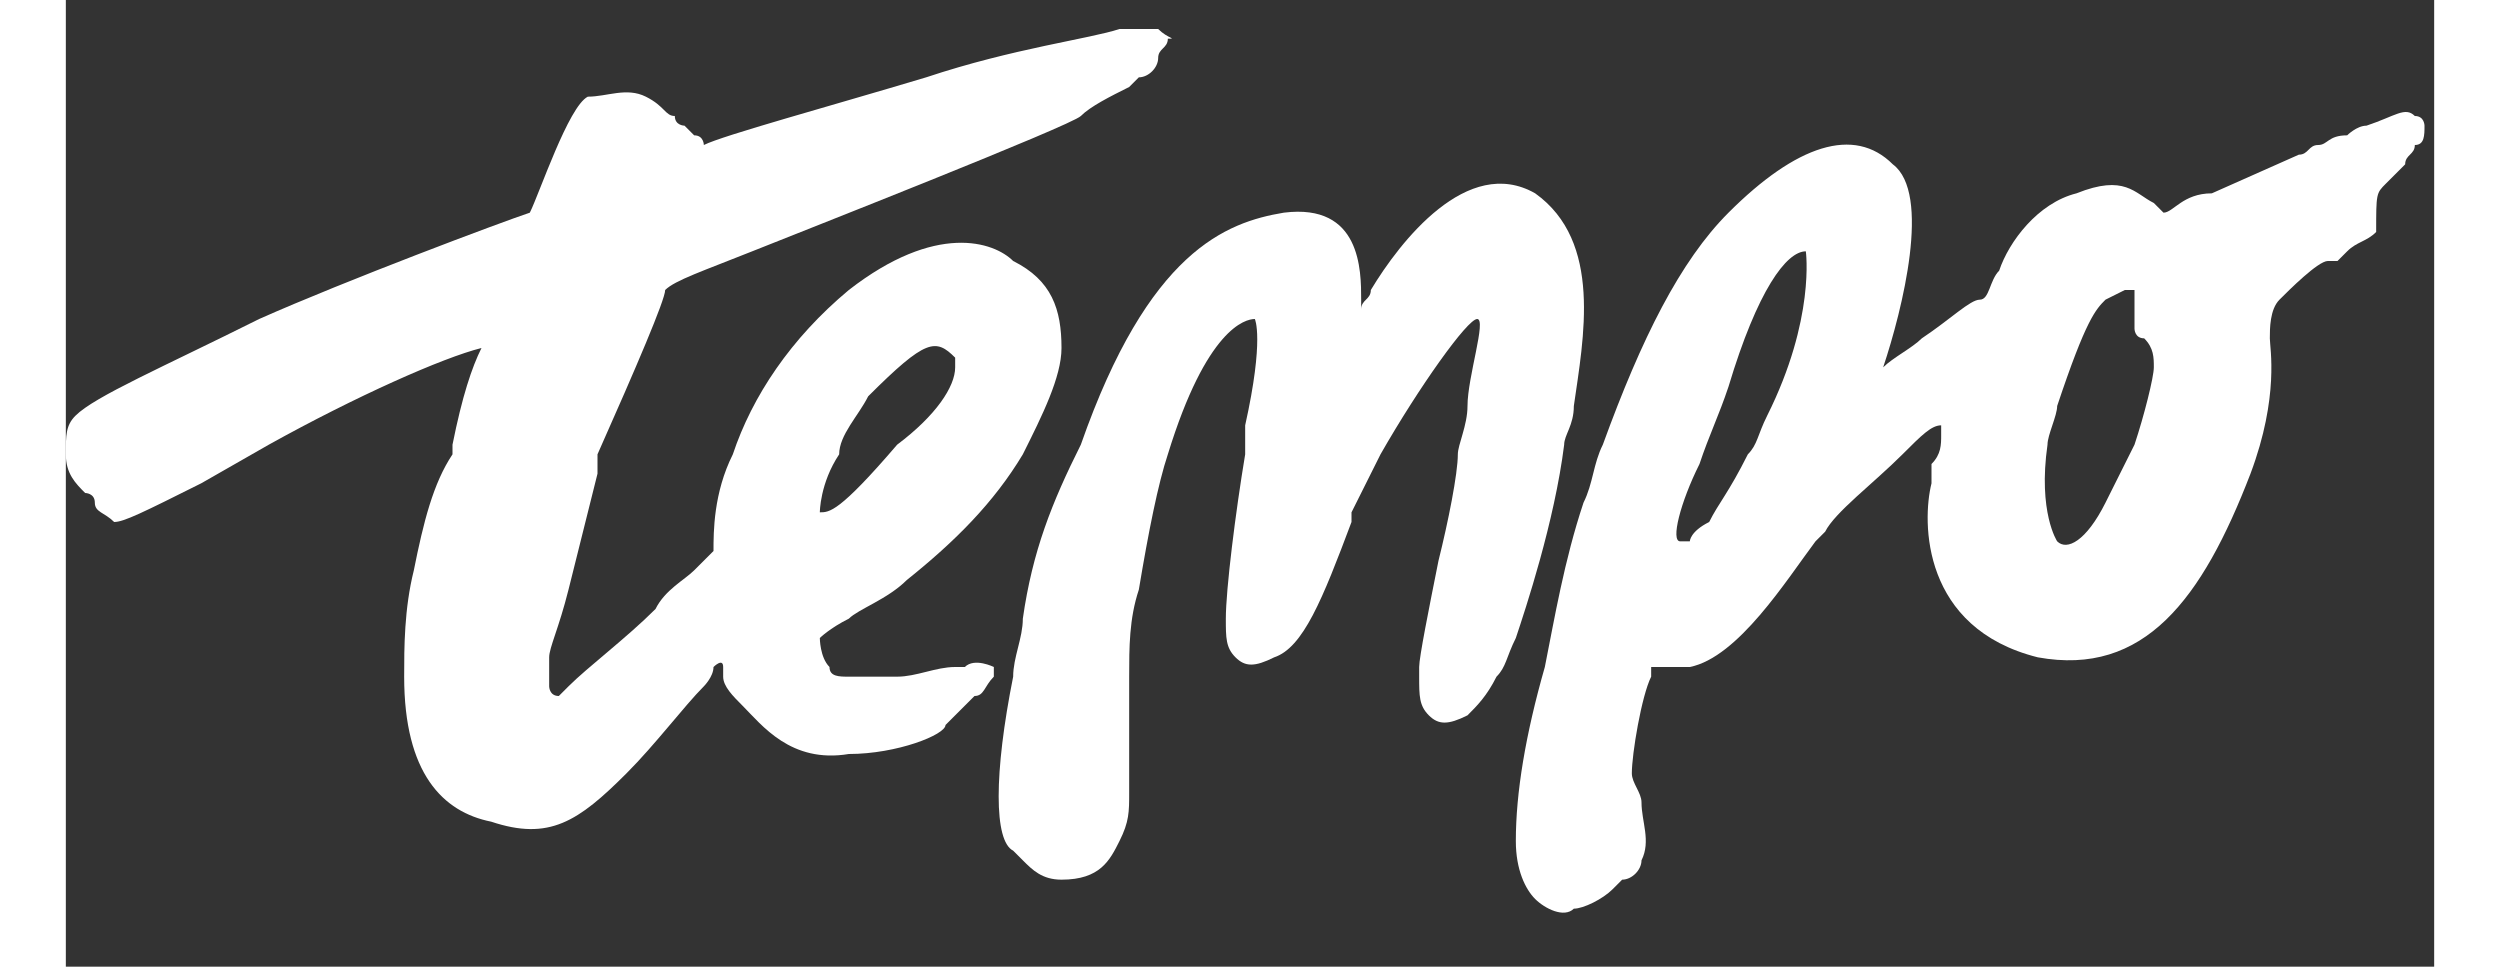
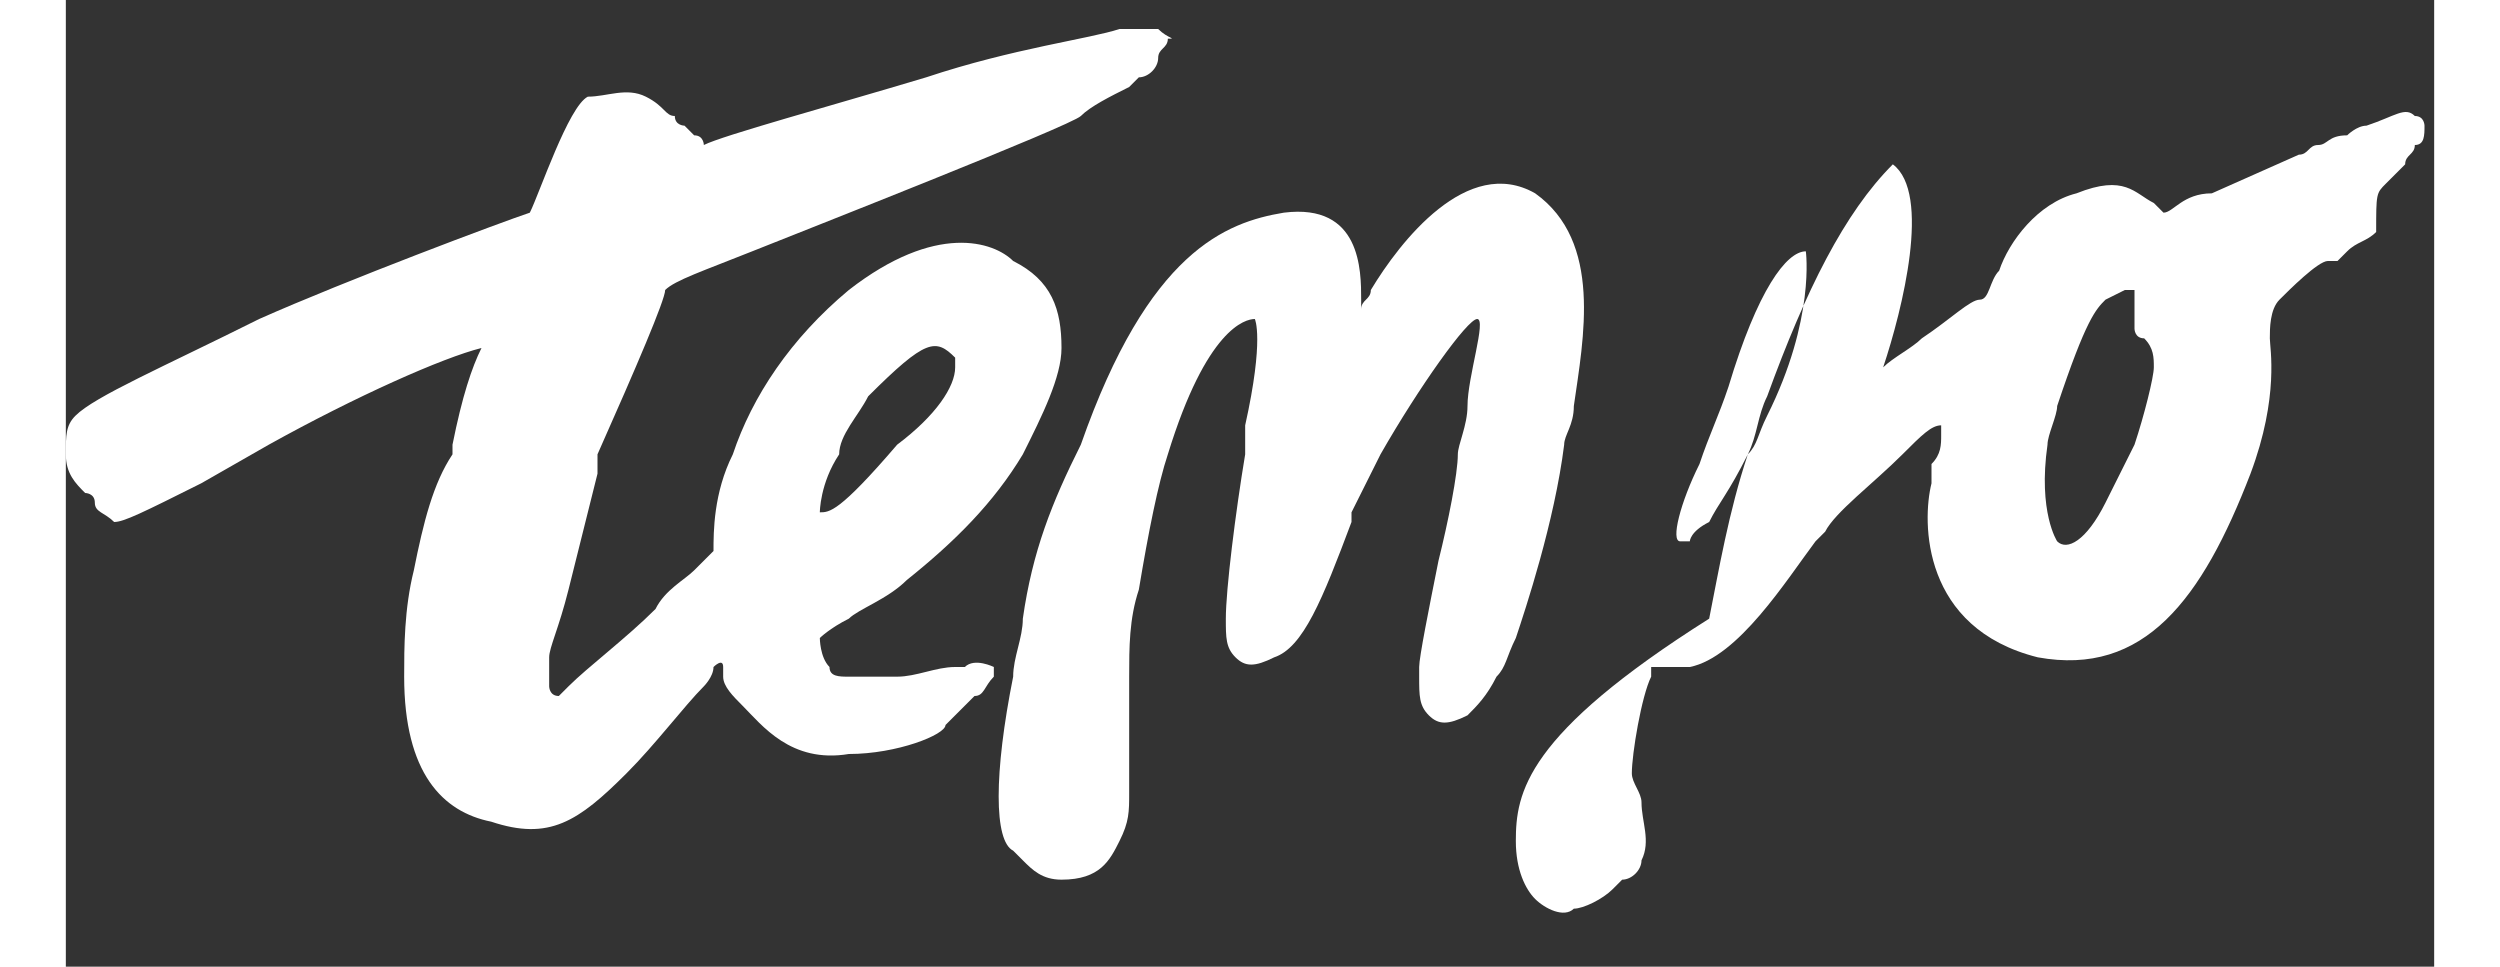
<svg xmlns="http://www.w3.org/2000/svg" version="1.1" id="Layer_1" x="0px" y="0px" viewBox="0 0 24.5 10" style="enable-background:new 0 0 24.5 10;" xml:space="preserve" width="300" height="116">
  <rect x="0" y="0" width="24.5" height="10" fill="#333333" stroke="none" />
  <style type="text/css">
	.st0{fill:none;}
	.st1{fill:#FFFFFF;}
</style>
  <g>
-     <path class="st0" d="M7.8,5.3c0.1,0,0.2,0,0.8-0.6c0,0,0,0,0,0h0C9.1,4.3,9.3,4,9.3,3.8c0,0,0-0.1,0-0.1C9.1,3.5,8.9,3.5,8.3,4.1   C8.2,4.3,8,4.5,8,4.7v0C7.8,5,7.8,5.3,7.8,5.3L7.8,5.3z" />
    <path class="st0" d="M18,2.6c-0.1,0-0.5,0.3-0.8,1.2c-0.1,0.3-0.2,0.6-0.3,0.8v0c-0.2,0.5-0.2,0.8-0.2,0.8c0,0,0.1,0,0.1,0   c0,0,0.1,0,0.2-0.2c0.1-0.1,0.2-0.2,0.4-0.7v0c0.1-0.1,0.1-0.2,0.2-0.4C18.1,3.3,18,2.6,18,2.6z" />
    <path class="st0" d="M21.4,3.4c0-0.1,0-0.2,0-0.3c0-0.1,0-0.1,0-0.1c0,0,0,0-0.1,0c0,0-0.1,0-0.2,0.2l0,0c-0.1,0.1-0.2,0.2-0.5,1.1   c0,0.2-0.1,0.3-0.1,0.4c-0.1,0.7,0.1,1,0.1,1c0.1,0,0.3-0.1,0.5-0.4c0.1-0.2,0.2-0.4,0.3-0.6h0c0.1-0.4,0.2-0.7,0.2-0.8   c0-0.1,0-0.2-0.1-0.3C21.5,3.5,21.5,3.5,21.4,3.4z" />
    <path class="st1" d="M11.3,0.3c-0.1,0-0.1,0-0.2,0l-0.1,0l-0.1,0c-0.3,0.1-1.1,0.2-2,0.5c-1,0.3-2.1,0.6-2.3,0.7c0,0,0-0.1-0.1-0.1   c0,0-0.1-0.1-0.1-0.1c0,0-0.1,0-0.1-0.1l0,0C6.2,1.2,6.2,1.1,6,1c-0.2-0.1-0.4,0-0.6,0C5.2,1.1,4.9,2,4.8,2.2   C4.5,2.3,2.9,2.9,2,3.3c-1,0.5-1.7,0.8-1.9,1C0,4.4,0,4.5,0,4.7l0-0.1c0,0.1,0,0.1,0,0.1c0,0.2,0.1,0.3,0.2,0.4c0,0,0.1,0,0.1,0.1   c0,0.1,0.1,0.1,0.2,0.2C0.6,5.4,0.8,5.3,1.4,5l0.7-0.4c0.9-0.5,1.8-0.9,2.2-1c-0.1,0.2-0.2,0.5-0.3,1l0,0.1C3.8,5,3.7,5.4,3.6,5.9   C3.5,6.3,3.5,6.7,3.5,7h0c0,0,0,0,0,0c0,0,0,0,0,0h0c0,1,0.4,1.4,0.9,1.5C5,8.7,5.3,8.5,5.8,8c0.3-0.3,0.6-0.7,0.8-0.9c0,0,0,0,0,0   h0c0,0,0.1-0.1,0.1-0.2c0,0,0.1-0.1,0.1,0c0,0,0,0.1,0,0.1h0c0,0.1,0.1,0.2,0.2,0.3c0.2,0.2,0.5,0.6,1.1,0.5c0.5,0,1-0.2,1-0.3   c0,0,0.1-0.1,0.1-0.1c0.1-0.1,0.1-0.1,0.2-0.2C9.5,7.2,9.5,7.1,9.6,7c0,0,0,0,0,0c0-0.1,0-0.1,0-0.1l0,0c0,0-0.2-0.1-0.3,0   c0,0-0.1,0-0.1,0C9,6.9,8.8,7,8.6,7v0C8.5,7,8.4,7,8.3,7c-0.1,0-0.1,0-0.2,0v0C8,7,7.9,7,7.9,6.9C7.8,6.8,7.8,6.6,7.8,6.6   c0,0,0.1-0.1,0.3-0.2C8.2,6.3,8.5,6.2,8.7,6c0.5-0.4,0.9-0.8,1.2-1.3c0.2-0.4,0.4-0.8,0.4-1.1c0-0.4-0.1-0.7-0.5-0.9   C9.6,2.5,9,2.3,8.1,3C7.5,3.5,7.1,4.1,6.9,4.7h0C6.7,5.1,6.7,5.5,6.7,5.7c0,0-0.1,0.1-0.2,0.2C6.4,6,6.2,6.1,6.1,6.3   C5.8,6.6,5.4,6.9,5.2,7.1h0C5.2,7.1,5.1,7.2,5.1,7.2C5,7.2,5,7.1,5,7.1c0,0,0-0.1,0-0.1c0,0,0-0.1,0-0.2c0-0.1,0.1-0.3,0.2-0.7   c0.1-0.4,0.2-0.8,0.3-1.2c0,0,0,0,0,0s0-0.1,0-0.2h0l0,0C5.9,3.8,6.2,3.1,6.2,3c0.1-0.1,0.4-0.2,0.9-0.4c0.5-0.2,3.3-1.3,3.4-1.4   c0.1-0.1,0.3-0.2,0.5-0.3c0,0,0.1-0.1,0.1-0.1c0.1,0,0.2-0.1,0.2-0.2l0,0c0-0.1,0.1-0.1,0.1-0.2C11.5,0.4,11.4,0.4,11.3,0.3z    M8,4.7L8,4.7C8,4.5,8.2,4.3,8.3,4.1c0.6-0.6,0.7-0.6,0.9-0.4c0,0,0,0.1,0,0.1c0,0.2-0.2,0.5-0.6,0.8h0c0,0,0,0,0,0   C8,5.3,7.9,5.3,7.8,5.3l0,0C7.8,5.3,7.8,5,8,4.7z" />
-     <path class="st1" d="M24.3,1.2c-0.1-0.1-0.2,0-0.5,0.1c-0.1,0-0.2,0.1-0.2,0.1c-0.2,0-0.2,0.1-0.3,0.1c-0.1,0-0.1,0.1-0.2,0.1   l-0.9,0.4c-0.3,0-0.4,0.2-0.5,0.2c0,0,0,0,0,0c0,0,0,0-0.1-0.1C21.4,2,21.3,1.8,20.8,2c-0.4,0.1-0.7,0.5-0.8,0.8   c-0.1,0.1-0.1,0.3-0.2,0.3c-0.1,0-0.3,0.2-0.6,0.4c-0.1,0.1-0.3,0.2-0.4,0.3c0,0-0.1,0,0,0c0.2-0.6,0.5-1.8,0.1-2.1   c-0.4-0.4-1-0.2-1.7,0.5c-0.5,0.5-0.9,1.3-1.3,2.4h0c-0.1,0.2-0.1,0.4-0.2,0.6c-0.2,0.6-0.3,1.2-0.4,1.7C15.1,7.6,15,8.2,15,8.7   c0,0.3,0.1,0.5,0.2,0.6c0.1,0.1,0.3,0.2,0.4,0.1c0.1,0,0.3-0.1,0.4-0.2c0,0,0.1-0.1,0.1-0.1c0.1,0,0.2-0.1,0.2-0.2   c0.1-0.2,0-0.4,0-0.6c0-0.1-0.1-0.2-0.1-0.3c0-0.2,0.1-0.8,0.2-1h0c0,0,0,0,0-0.1c0,0,0.1,0,0.1,0c0.1,0,0.1,0,0.3,0   c0.5-0.1,1-0.9,1.3-1.3l0.1-0.1c0.1-0.2,0.5-0.5,0.8-0.8c0.2-0.2,0.3-0.3,0.4-0.3c0,0,0,0,0,0.1c0,0.1,0,0.2-0.1,0.3v0   c0,0,0,0.1,0,0.2c-0.1,0.4-0.1,1.5,1.1,1.8c1.1,0.2,1.7-0.6,2.2-1.9h0c0,0,0,0,0,0c0.3-0.8,0.2-1.3,0.2-1.4l0,0   c0-0.1,0-0.3,0.1-0.4c0.1-0.1,0.4-0.4,0.5-0.4l0.1,0c0,0,0,0,0.1-0.1l0,0c0.1-0.1,0.2-0.1,0.3-0.2C23.9,2,23.9,2,24,1.9   c0.1-0.1,0.1-0.1,0.2-0.2c0-0.1,0.1-0.1,0.1-0.2c0.1,0,0.1-0.1,0.1-0.2C24.4,1.3,24.4,1.2,24.3,1.2z M17.6,4.3   c-0.1,0.2-0.1,0.3-0.2,0.4v0c-0.2,0.4-0.3,0.5-0.4,0.7c-0.2,0.1-0.2,0.2-0.2,0.2c0,0,0,0-0.1,0c-0.1,0,0-0.4,0.2-0.8v0   c0.1-0.3,0.2-0.5,0.3-0.8C17.5,3,17.8,2.6,18,2.6C18,2.6,18.1,3.3,17.6,4.3z M21.6,3.8c0,0.1-0.1,0.5-0.2,0.8h0   c-0.1,0.2-0.2,0.4-0.3,0.6c-0.2,0.4-0.4,0.5-0.5,0.4c0,0-0.2-0.3-0.1-1c0-0.1,0.1-0.3,0.1-0.4c0.3-0.9,0.4-1,0.5-1.1l0,0   C21.3,3,21.3,3,21.3,3c0,0,0.1,0,0.1,0c0,0,0,0.1,0,0.1c0,0.1,0,0.2,0,0.3c0,0,0,0.1,0.1,0.1C21.6,3.6,21.6,3.7,21.6,3.8z" />
+     <path class="st1" d="M24.3,1.2c-0.1-0.1-0.2,0-0.5,0.1c-0.1,0-0.2,0.1-0.2,0.1c-0.2,0-0.2,0.1-0.3,0.1c-0.1,0-0.1,0.1-0.2,0.1   l-0.9,0.4c-0.3,0-0.4,0.2-0.5,0.2c0,0,0,0,0,0c0,0,0,0-0.1-0.1C21.4,2,21.3,1.8,20.8,2c-0.4,0.1-0.7,0.5-0.8,0.8   c-0.1,0.1-0.1,0.3-0.2,0.3c-0.1,0-0.3,0.2-0.6,0.4c-0.1,0.1-0.3,0.2-0.4,0.3c0,0-0.1,0,0,0c0.2-0.6,0.5-1.8,0.1-2.1   c-0.5,0.5-0.9,1.3-1.3,2.4h0c-0.1,0.2-0.1,0.4-0.2,0.6c-0.2,0.6-0.3,1.2-0.4,1.7C15.1,7.6,15,8.2,15,8.7   c0,0.3,0.1,0.5,0.2,0.6c0.1,0.1,0.3,0.2,0.4,0.1c0.1,0,0.3-0.1,0.4-0.2c0,0,0.1-0.1,0.1-0.1c0.1,0,0.2-0.1,0.2-0.2   c0.1-0.2,0-0.4,0-0.6c0-0.1-0.1-0.2-0.1-0.3c0-0.2,0.1-0.8,0.2-1h0c0,0,0,0,0-0.1c0,0,0.1,0,0.1,0c0.1,0,0.1,0,0.3,0   c0.5-0.1,1-0.9,1.3-1.3l0.1-0.1c0.1-0.2,0.5-0.5,0.8-0.8c0.2-0.2,0.3-0.3,0.4-0.3c0,0,0,0,0,0.1c0,0.1,0,0.2-0.1,0.3v0   c0,0,0,0.1,0,0.2c-0.1,0.4-0.1,1.5,1.1,1.8c1.1,0.2,1.7-0.6,2.2-1.9h0c0,0,0,0,0,0c0.3-0.8,0.2-1.3,0.2-1.4l0,0   c0-0.1,0-0.3,0.1-0.4c0.1-0.1,0.4-0.4,0.5-0.4l0.1,0c0,0,0,0,0.1-0.1l0,0c0.1-0.1,0.2-0.1,0.3-0.2C23.9,2,23.9,2,24,1.9   c0.1-0.1,0.1-0.1,0.2-0.2c0-0.1,0.1-0.1,0.1-0.2c0.1,0,0.1-0.1,0.1-0.2C24.4,1.3,24.4,1.2,24.3,1.2z M17.6,4.3   c-0.1,0.2-0.1,0.3-0.2,0.4v0c-0.2,0.4-0.3,0.5-0.4,0.7c-0.2,0.1-0.2,0.2-0.2,0.2c0,0,0,0-0.1,0c-0.1,0,0-0.4,0.2-0.8v0   c0.1-0.3,0.2-0.5,0.3-0.8C17.5,3,17.8,2.6,18,2.6C18,2.6,18.1,3.3,17.6,4.3z M21.6,3.8c0,0.1-0.1,0.5-0.2,0.8h0   c-0.1,0.2-0.2,0.4-0.3,0.6c-0.2,0.4-0.4,0.5-0.5,0.4c0,0-0.2-0.3-0.1-1c0-0.1,0.1-0.3,0.1-0.4c0.3-0.9,0.4-1,0.5-1.1l0,0   C21.3,3,21.3,3,21.3,3c0,0,0.1,0,0.1,0c0,0,0,0.1,0,0.1c0,0.1,0,0.2,0,0.3c0,0,0,0.1,0.1,0.1C21.6,3.6,21.6,3.7,21.6,3.8z" />
    <path class="st1" d="M15.2,2c-0.7-0.4-1.4,0.5-1.7,1c0,0.1-0.1,0.1-0.1,0.2l0-0.1c0-0.3,0-1-0.8-0.9c-0.6,0.1-1.4,0.4-2.1,2.4h0   c0,0,0,0,0,0h0C10.2,5.2,10,5.7,9.9,6.4c0,0.2-0.1,0.4-0.1,0.6C9.6,8,9.6,8.7,9.8,8.8c0,0,0.1,0.1,0.1,0.1c0.1,0.1,0.2,0.2,0.4,0.2   c0.4,0,0.5-0.2,0.6-0.4c0.1-0.2,0.1-0.3,0.1-0.5c0-0.1,0-0.1,0-0.2l0,0c0-0.2,0-0.6,0-1c0-0.3,0-0.6,0.1-0.9   c0.1-0.6,0.2-1.1,0.3-1.4h0c0.4-1.3,0.8-1.4,0.9-1.4c0,0,0.1,0.2-0.1,1.1c0,0.1,0,0.2,0,0.3C12.1,5.3,12,6.1,12,6.4   c0,0.2,0,0.3,0.1,0.4c0.1,0.1,0.2,0.1,0.4,0c0.3-0.1,0.5-0.6,0.8-1.4l0-0.1c0.1-0.2,0.2-0.4,0.3-0.6h0c0.4-0.7,0.9-1.4,1-1.4   c0.1,0-0.1,0.6-0.1,0.9c0,0.2-0.1,0.4-0.1,0.5c0,0,0,0,0,0h0c0,0.2-0.1,0.7-0.2,1.1c-0.1,0.5-0.2,1-0.2,1.1C14,6.9,14,7,14,7   c0,0.2,0,0.3,0.1,0.4c0.1,0.1,0.2,0.1,0.4,0c0.1-0.1,0.2-0.2,0.3-0.4h0c0.1-0.1,0.1-0.2,0.2-0.4c0.1-0.3,0.4-1.2,0.5-2h0   c0-0.1,0.1-0.2,0.1-0.4C15.7,3.5,15.9,2.5,15.2,2z" />
  </g>
</svg>